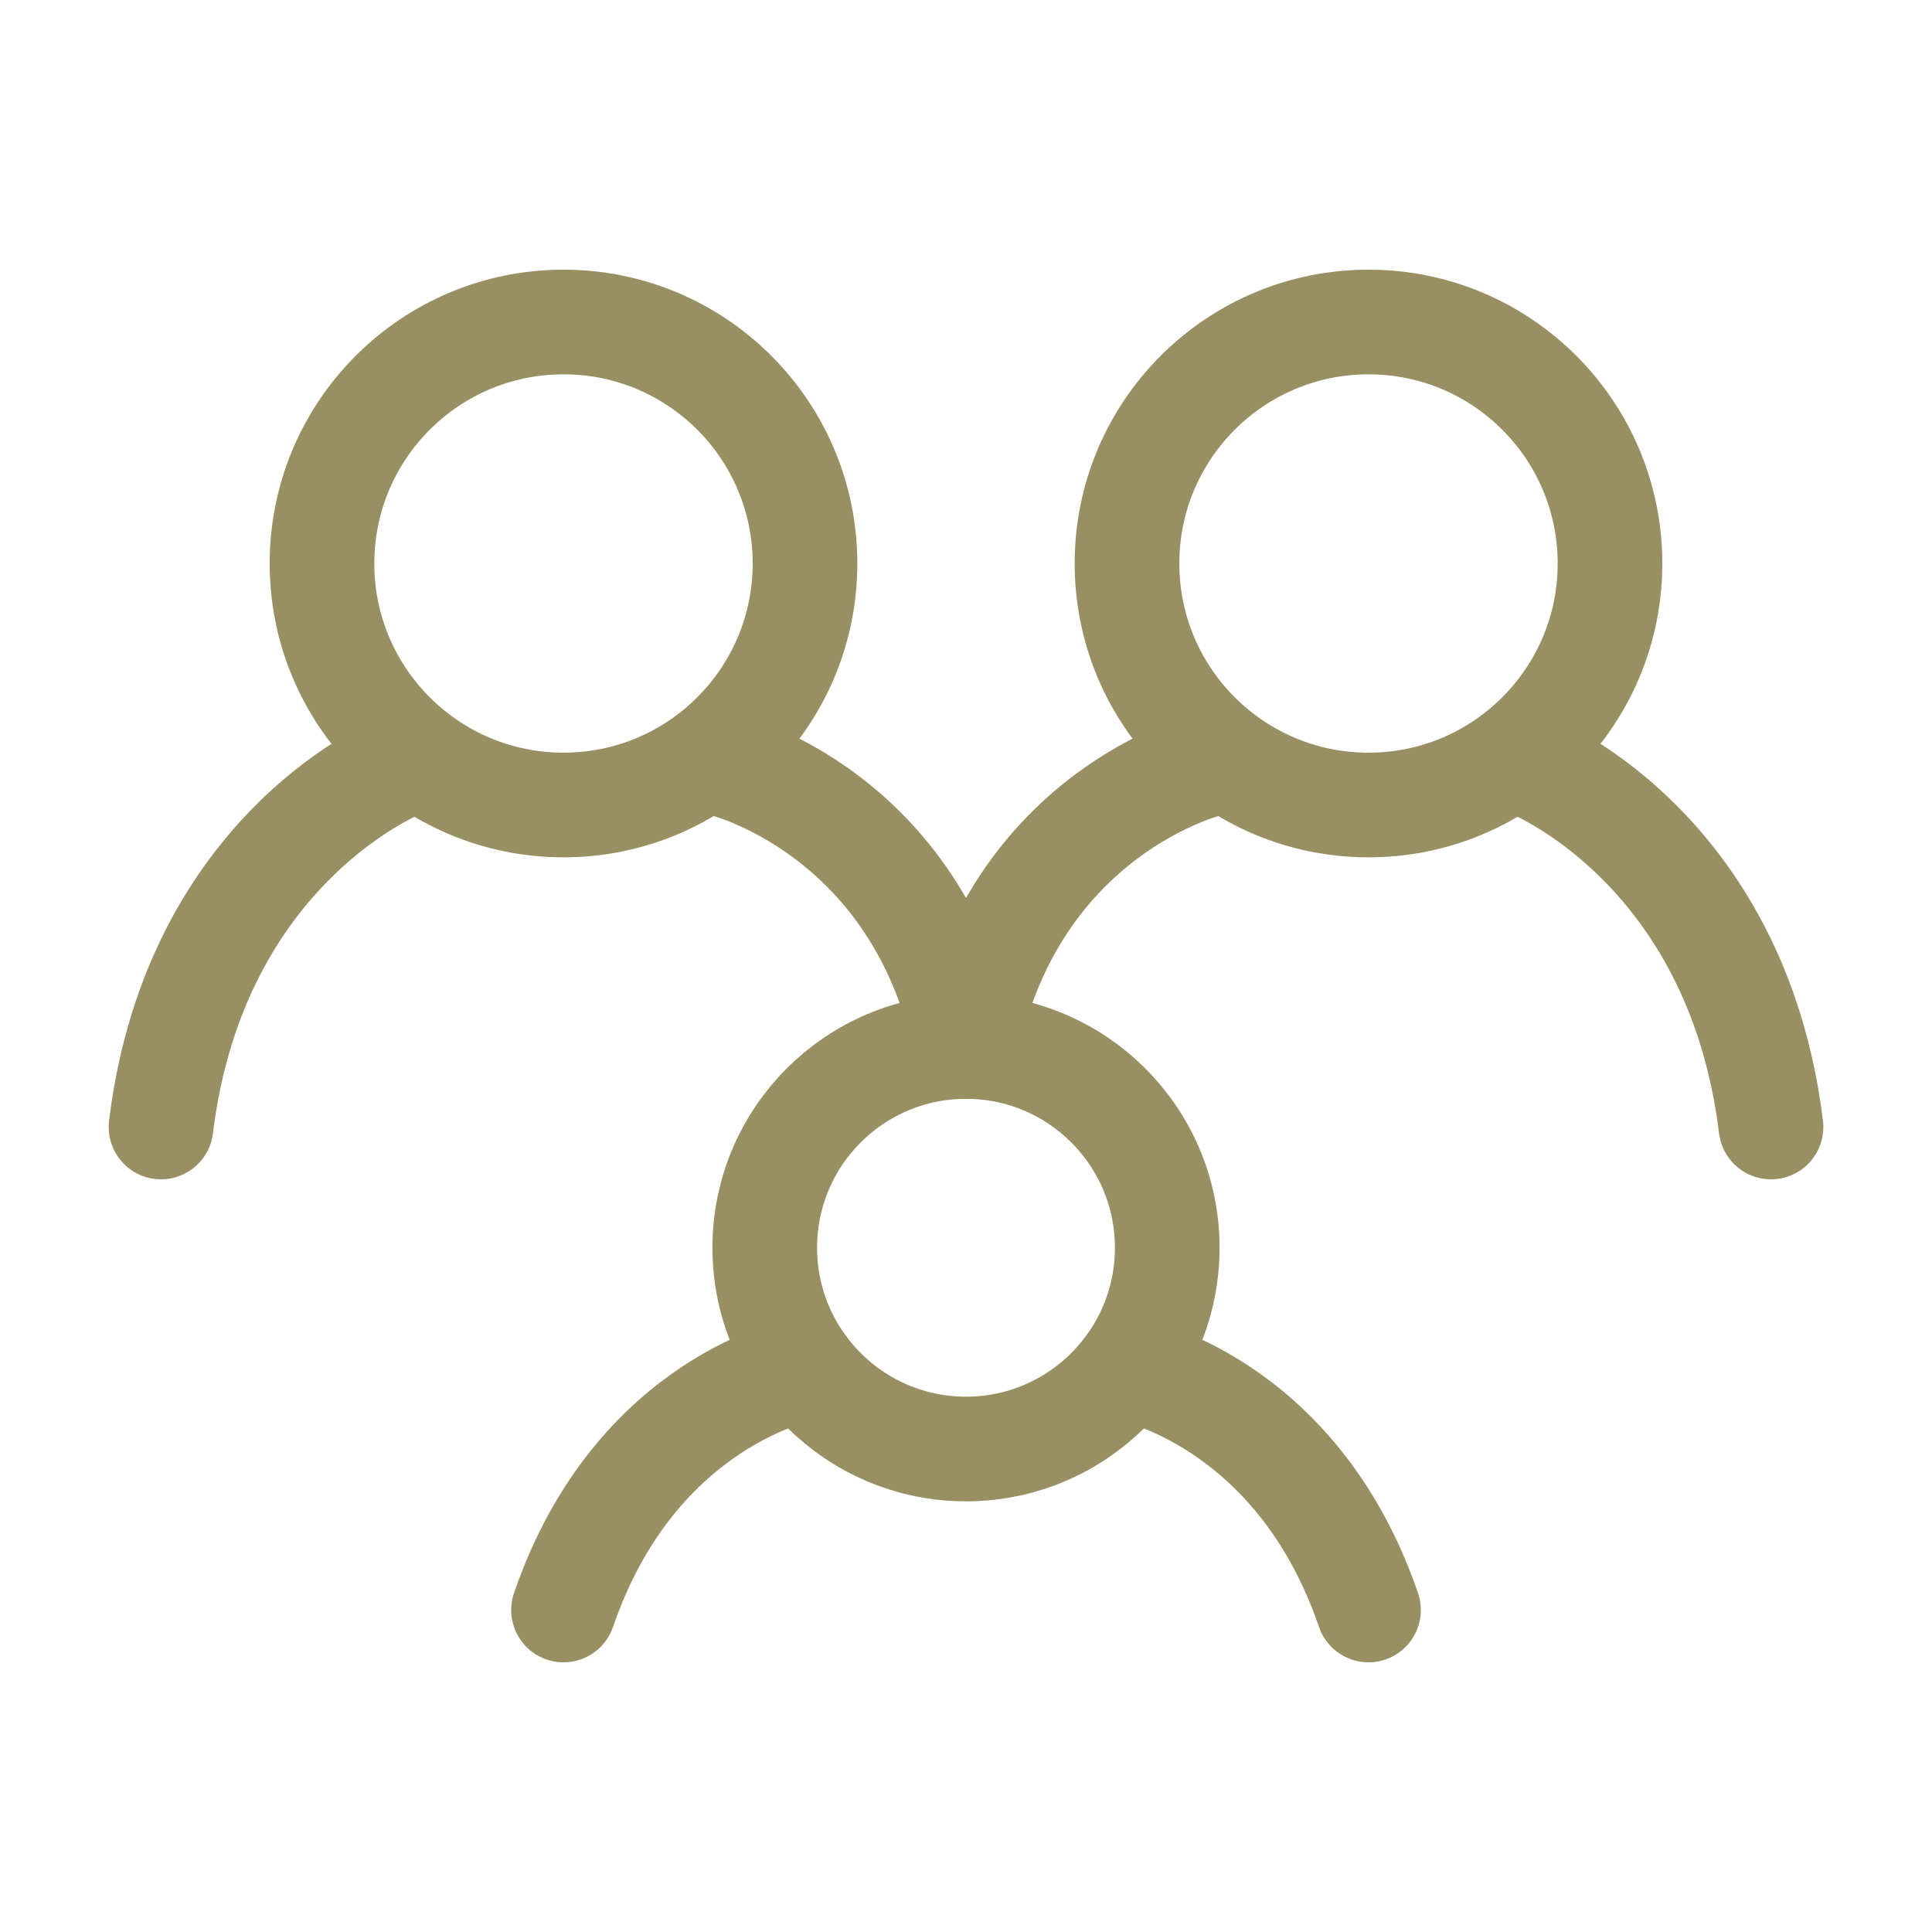
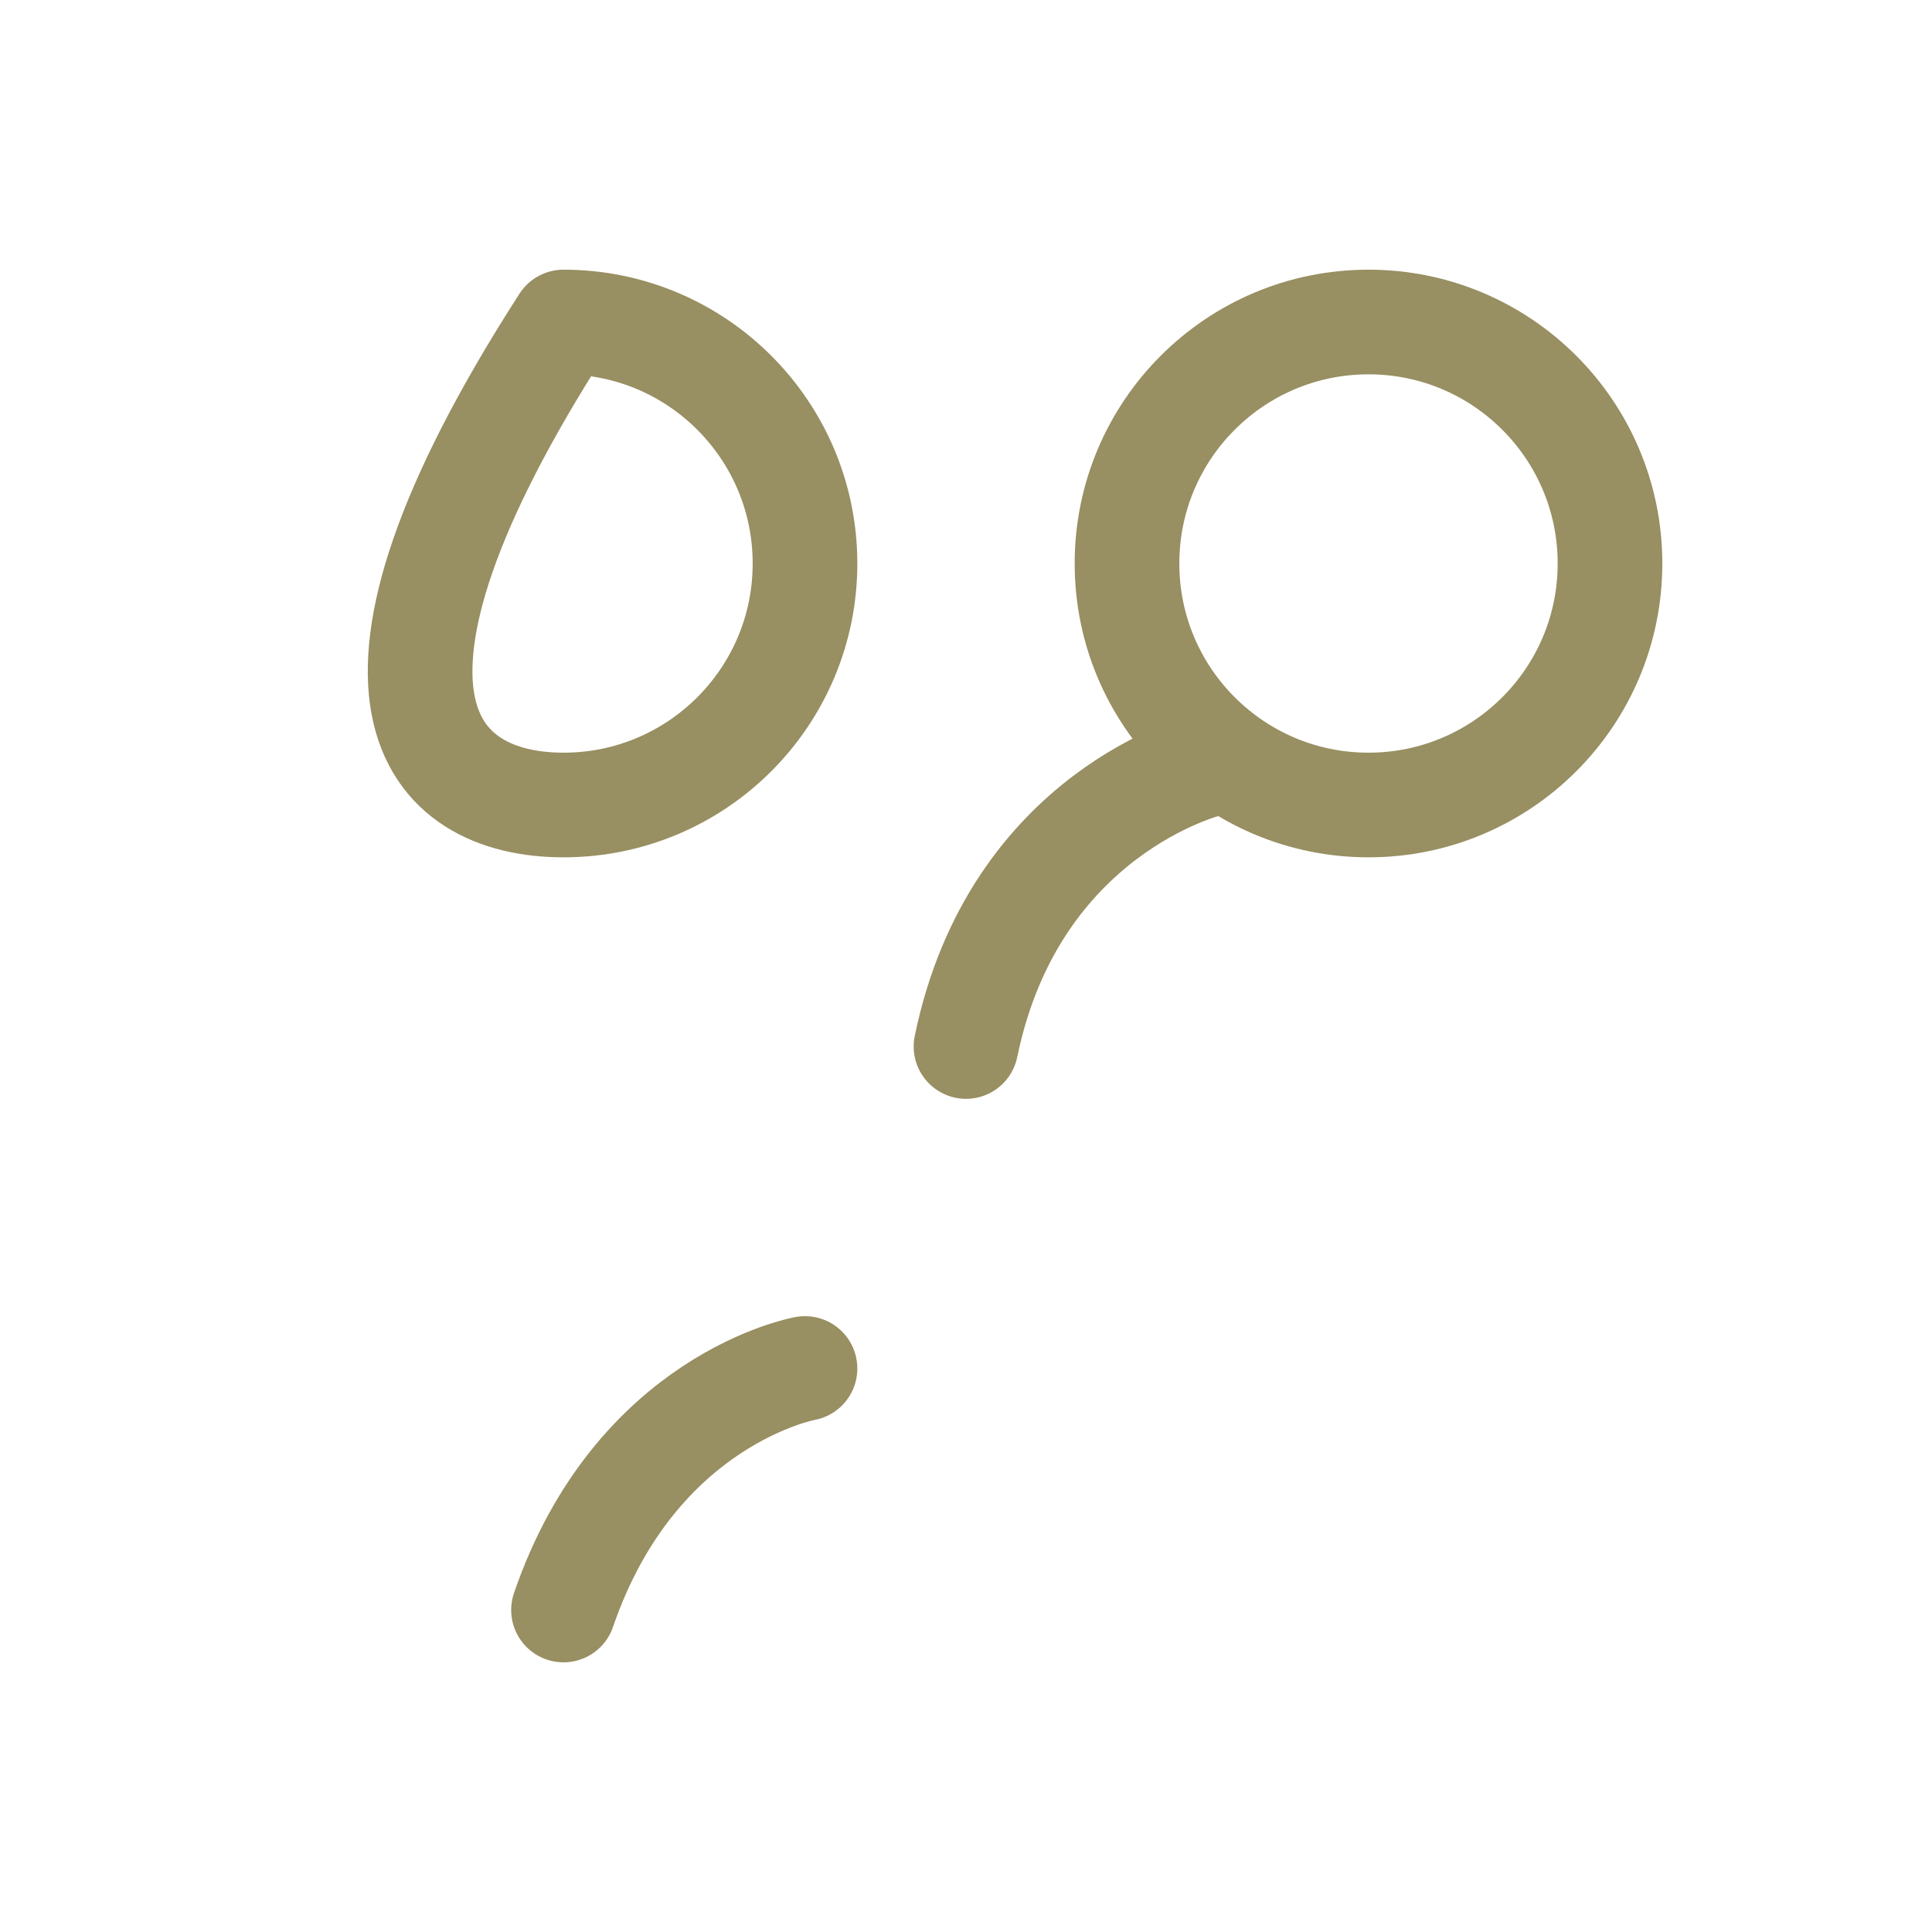
<svg xmlns="http://www.w3.org/2000/svg" width="48" height="48" viewBox="0 0 48 48" fill="none">
-   <path d="M10 19C10 19 4.857 21 4 28" stroke="#988F62" stroke-width="2.6" stroke-linecap="round" />
-   <path d="M38 19C38 19 43.143 21 44 28" stroke="#988F62" stroke-width="2.6" stroke-linecap="round" />
-   <path d="M18 19C18 19 22.8 20.167 24 26" stroke="#988F62" stroke-width="2.6" stroke-linecap="round" />
  <path d="M30 19C30 19 25.2 20.167 24 26" stroke="#988F62" stroke-width="2.6" stroke-linecap="round" />
  <path d="M20 34C20 34 15.8 34.75 14 40" stroke="#988F62" stroke-width="2.6" stroke-linecap="round" />
-   <path d="M28 34C28 34 32.2 34.75 34 40" stroke="#988F62" stroke-width="2.6" stroke-linecap="round" />
-   <path d="M24 36C26.761 36 29 33.761 29 31C29 28.239 26.761 26 24 26C21.239 26 19 28.239 19 31C19 33.761 21.239 36 24 36Z" stroke="#988F62" stroke-width="2.6" stroke-linecap="round" stroke-linejoin="round" />
  <path d="M34 20C37.314 20 40 17.314 40 14C40 10.686 37.314 8 34 8C30.686 8 28 10.686 28 14C28 17.314 30.686 20 34 20Z" stroke="#988F62" stroke-width="2.6" stroke-linecap="round" stroke-linejoin="round" />
-   <path d="M14 20C17.314 20 20 17.314 20 14C20 10.686 17.314 8 14 8C10.686 8 8 10.686 8 14C8 17.314 10.686 20 14 20Z" stroke="#988F62" stroke-width="2.6" stroke-linecap="round" stroke-linejoin="round" />
+   <path d="M14 20C17.314 20 20 17.314 20 14C20 10.686 17.314 8 14 8C8 17.314 10.686 20 14 20Z" stroke="#988F62" stroke-width="2.6" stroke-linecap="round" stroke-linejoin="round" />
</svg>